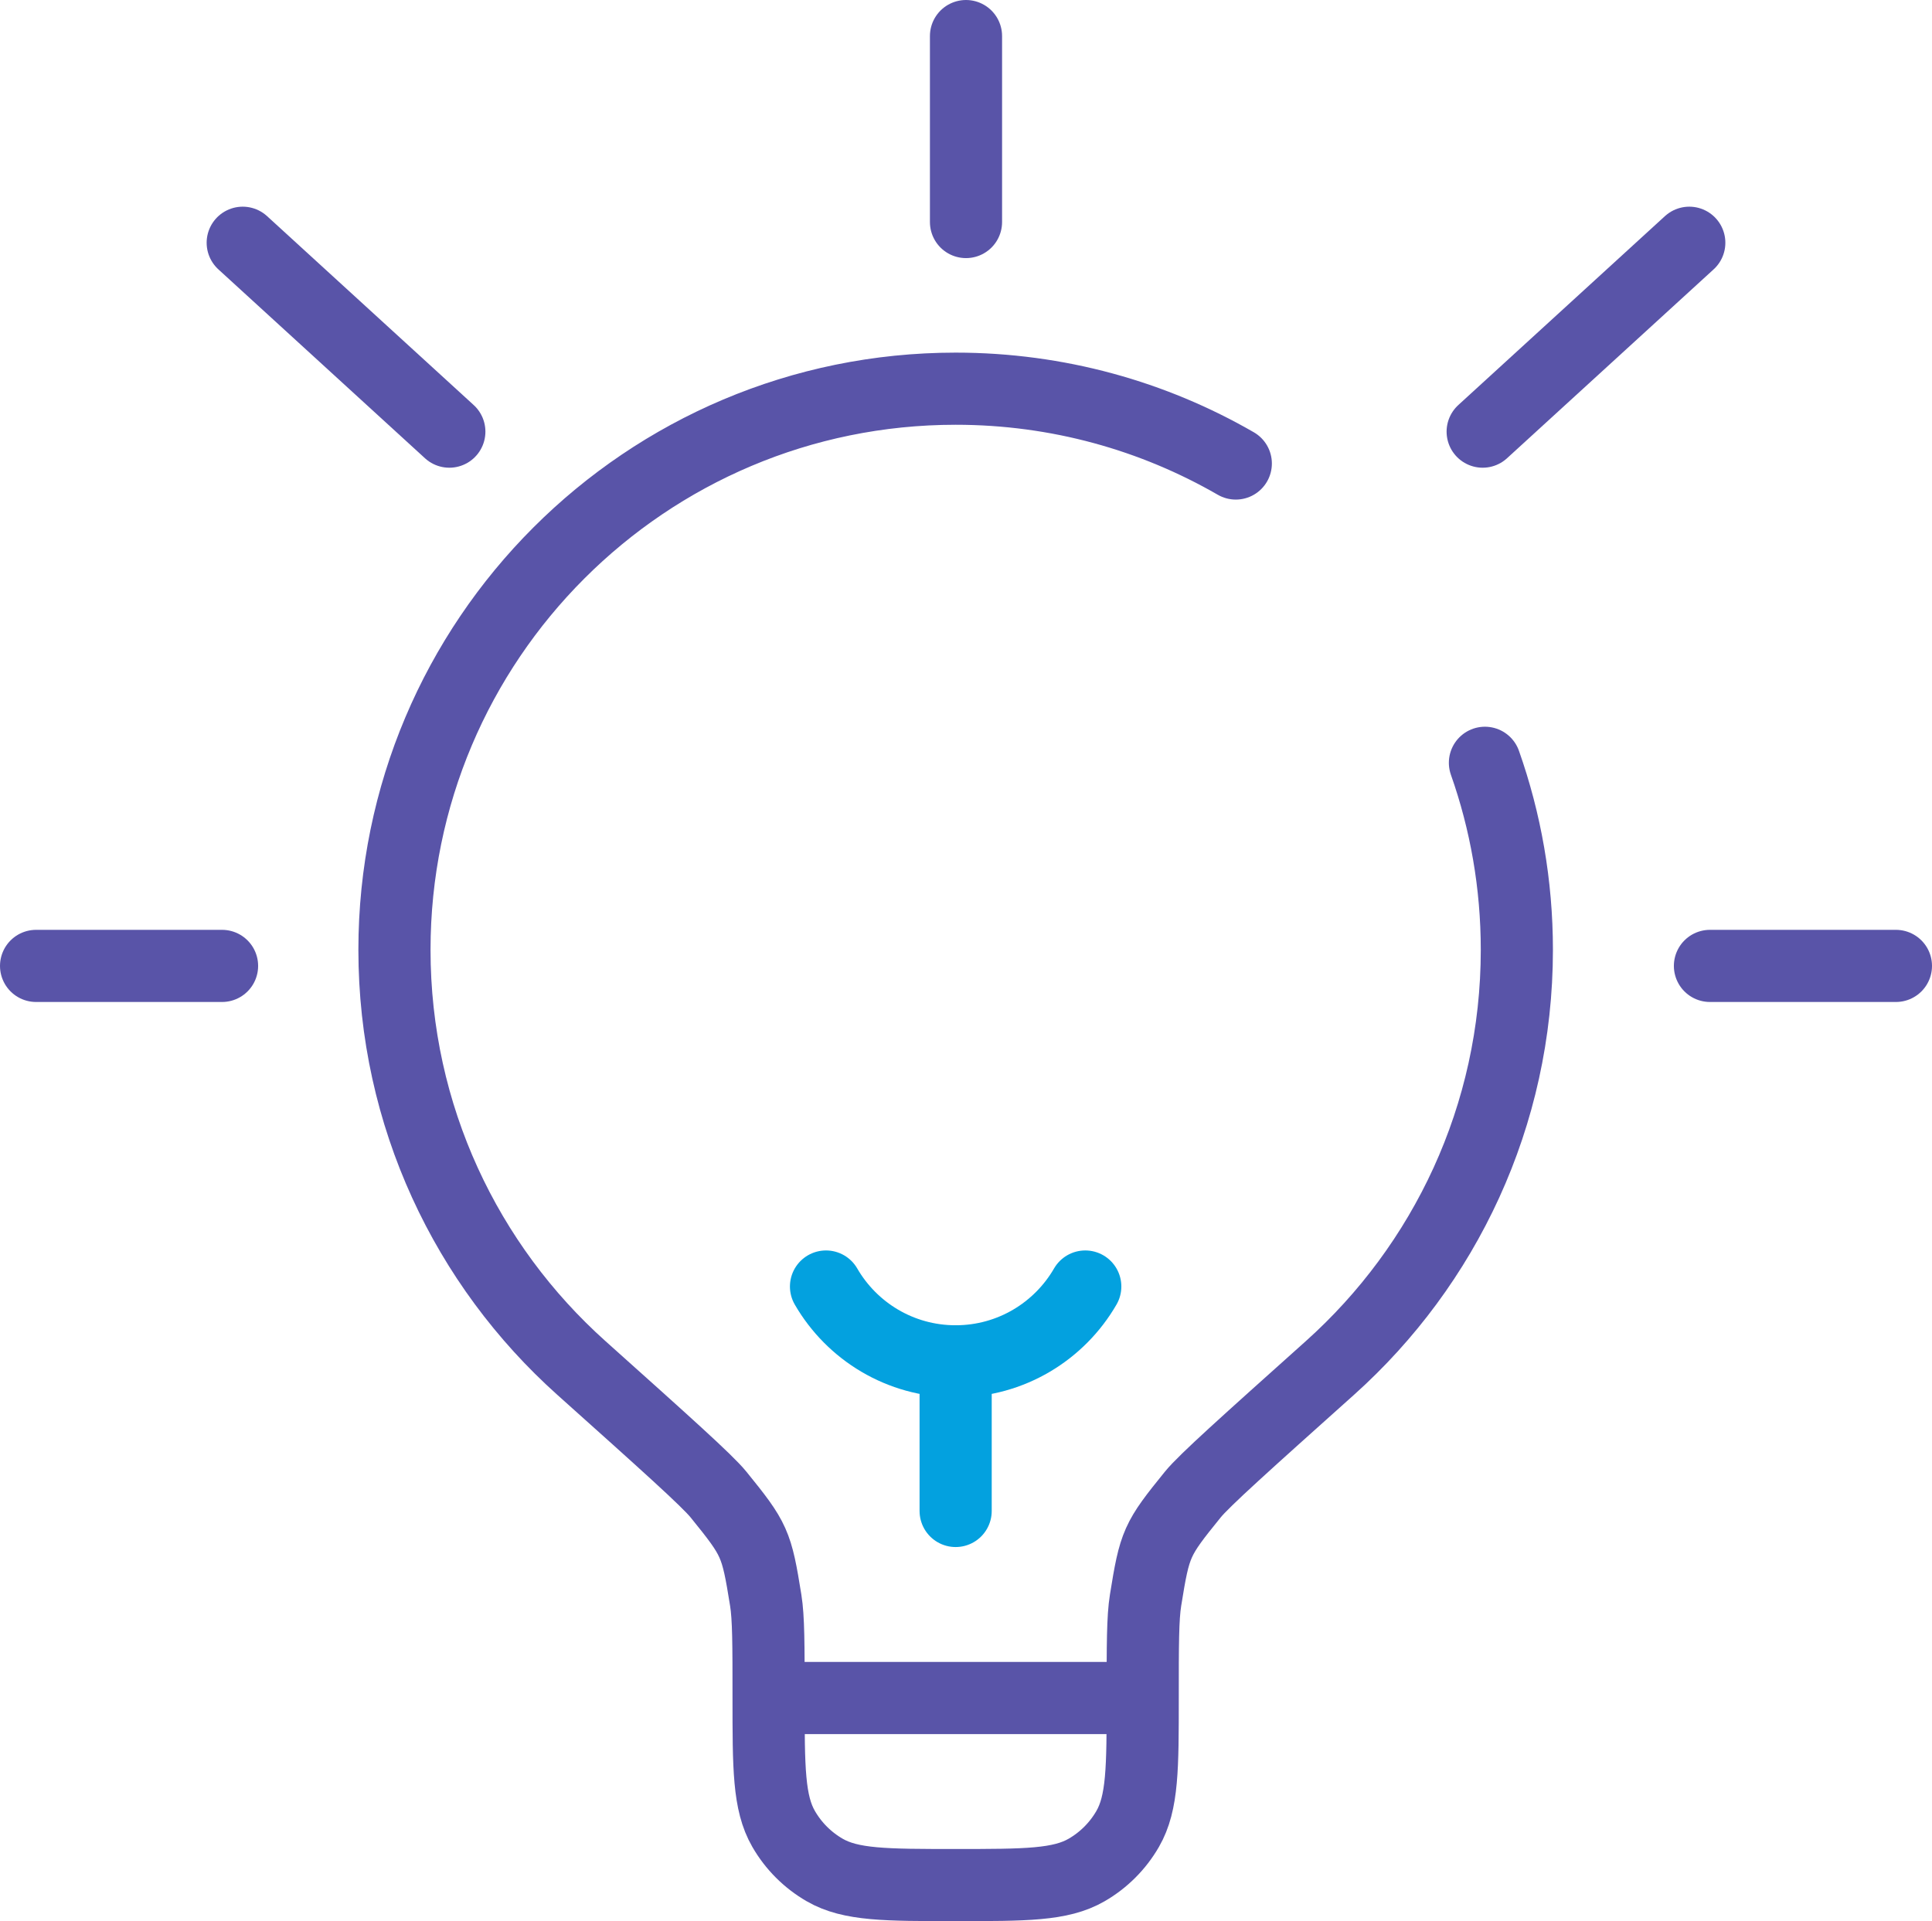
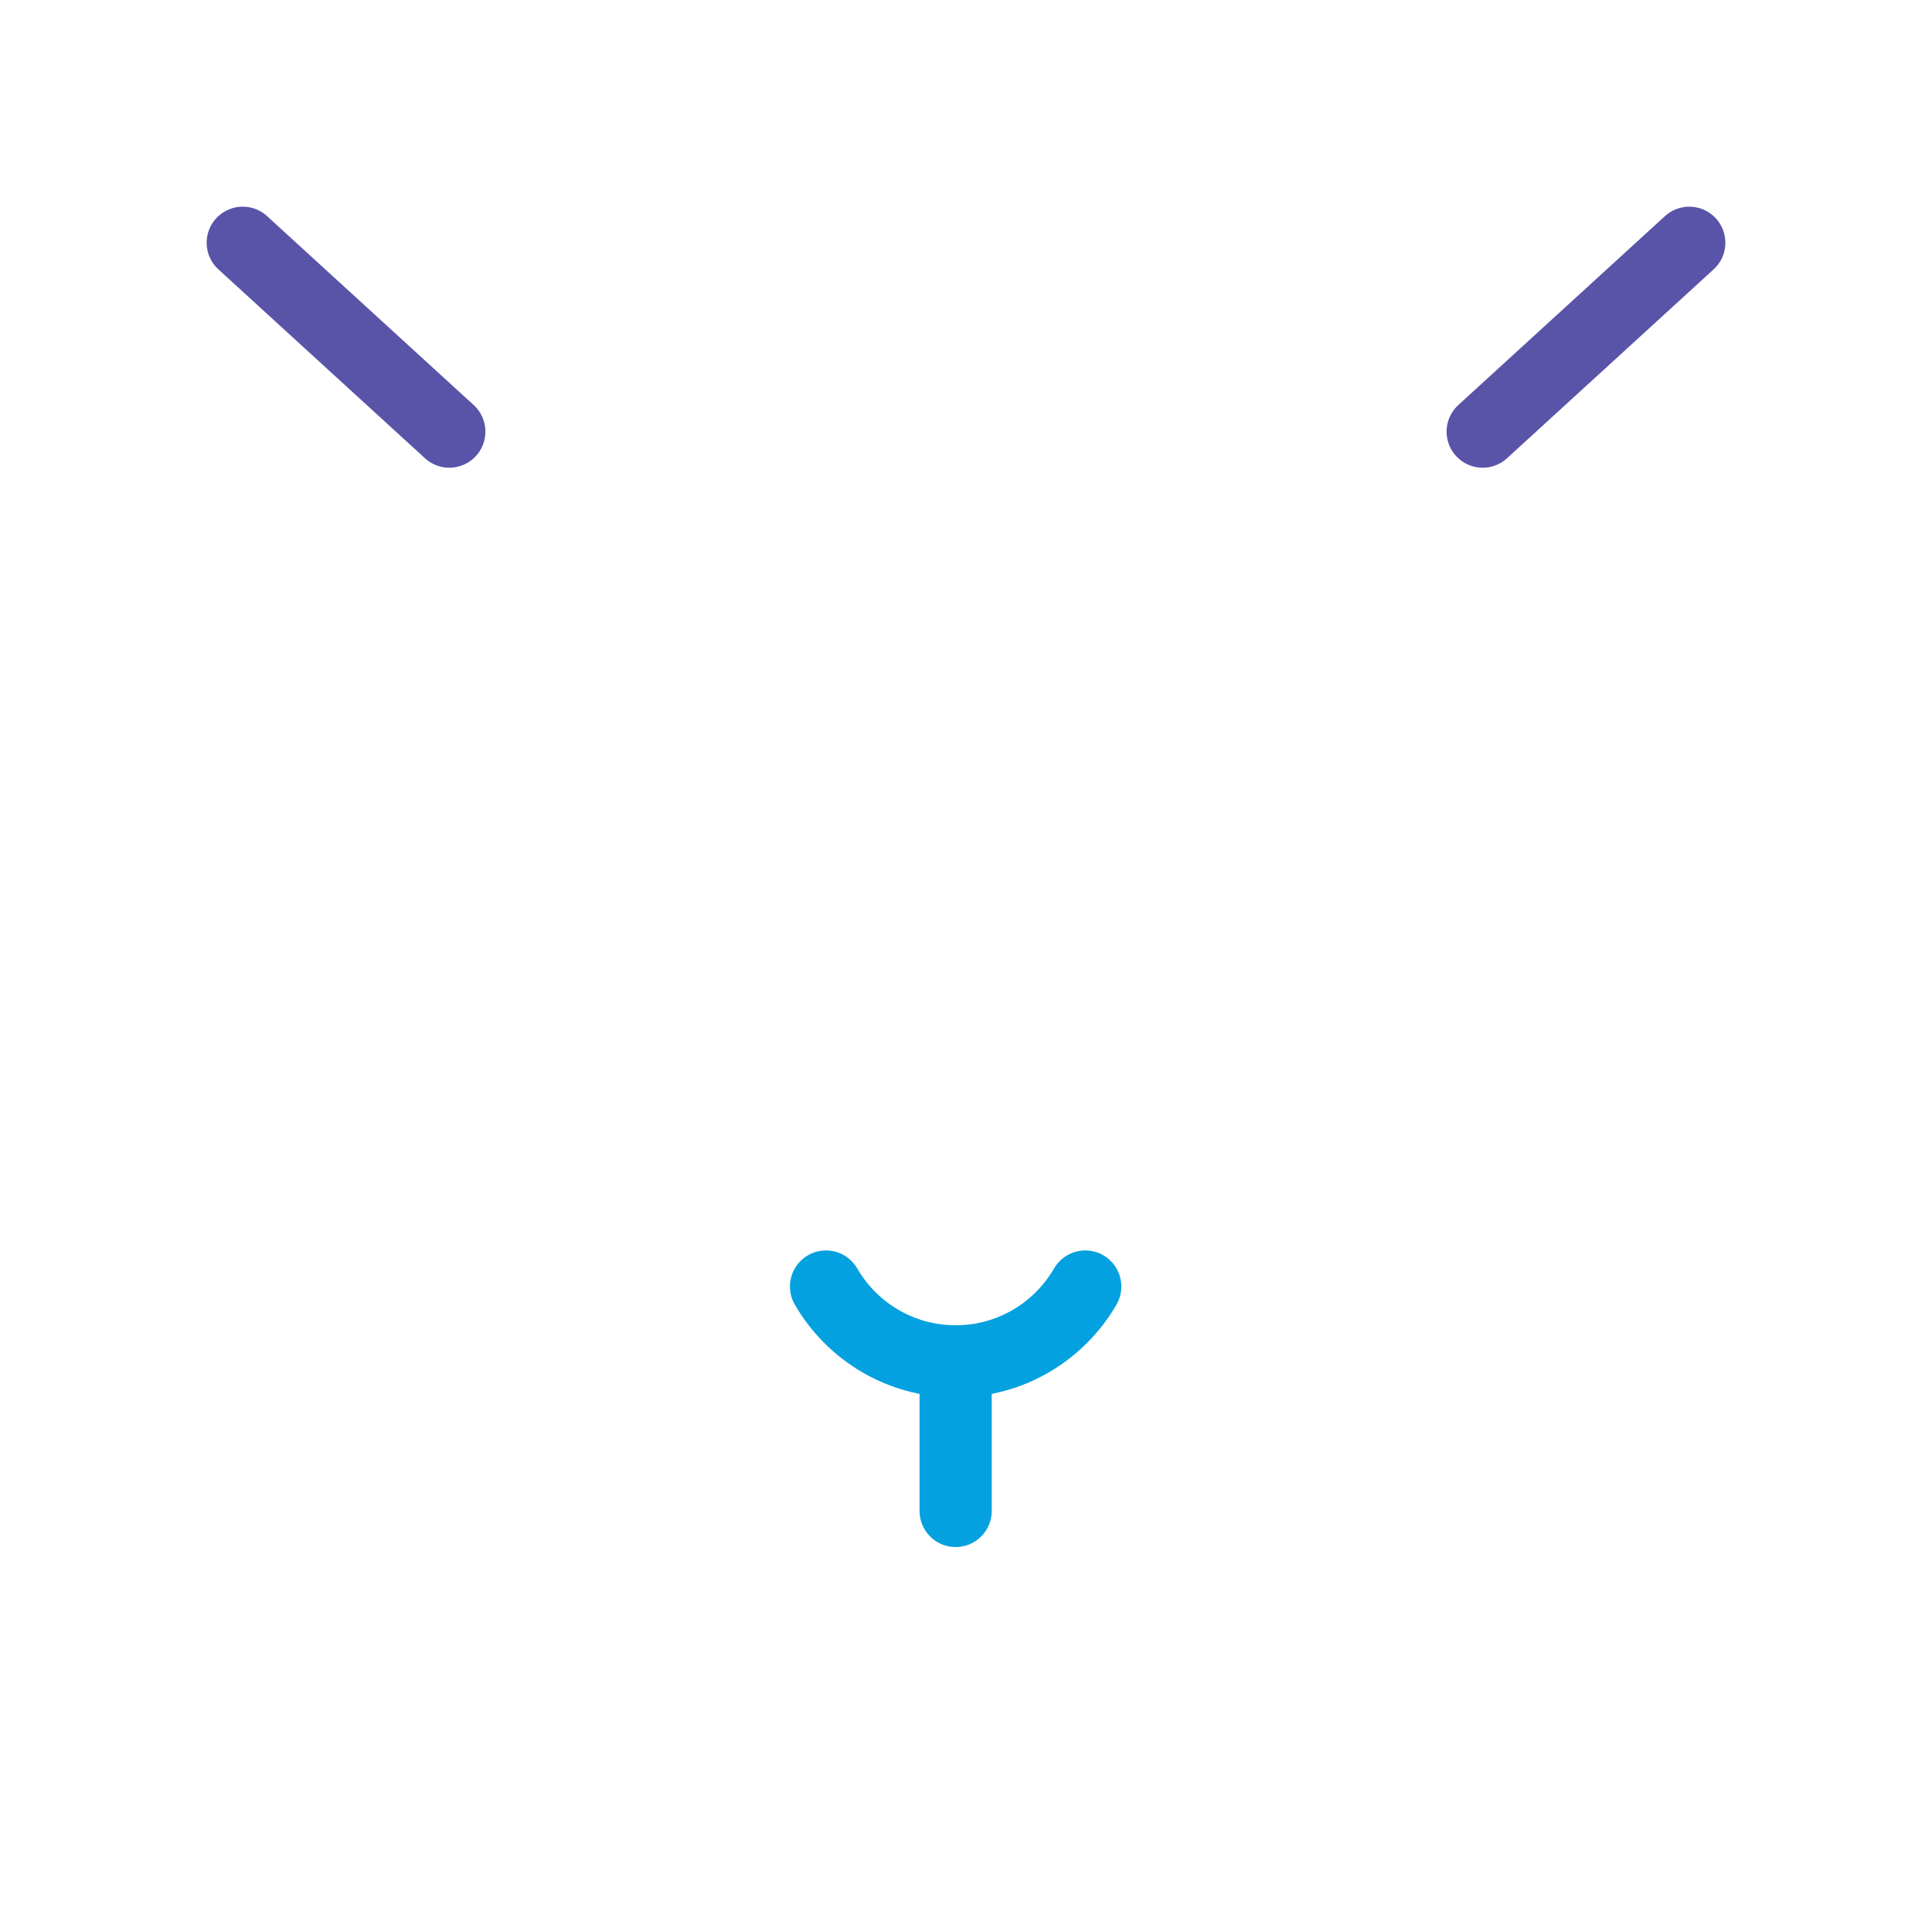
<svg xmlns="http://www.w3.org/2000/svg" id="Laag_1" data-name="Laag 1" viewBox="0 0 749.82 745.67">
  <defs>
    <style>
      .cls-1 {
        stroke: #03a1df;
      }

      .cls-1, .cls-2 {
        fill: none;
        stroke-linecap: round;
        stroke-miterlimit: 133.33;
        stroke-width: 28px;
      }

      .cls-2 {
        stroke: #5954a8;
      }
    </style>
  </defs>
  <g>
    <path class="cls-1" d="M370.89,586.47v-58.08" />
    <path class="cls-1" d="M421.2,499.35c-10.04,17.36-28.81,29.04-50.31,29.04s-40.27-11.68-50.31-29.04" />
-     <path class="cls-2" d="M443.49,659.07h-145.2M443.49,659.07c0-20.72,0-31.08,1.11-37.96,3.57-22.17,4.19-23.57,18.33-41.01,4.38-5.41,20.66-19.98,53.2-49.12,44.54-39.88,72.57-97.83,72.57-162.31,0-25.46-4.37-49.89-12.39-72.6M443.49,659.07c0,27.14,0,40.71-5.84,50.82-3.82,6.62-9.32,12.12-15.94,15.94-10.11,5.84-23.68,5.84-50.82,5.84s-40.71,0-50.82-5.84c-6.62-3.82-12.12-9.32-15.94-15.94-5.84-10.11-5.84-23.68-5.84-50.82M298.29,659.07c0-20.72,0-31.08-1.11-37.96-3.57-22.17-4.19-23.57-18.33-41.01-4.38-5.41-20.66-19.98-53.2-49.12-44.54-39.88-72.56-97.83-72.56-162.31,0-120.29,97.51-217.8,217.8-217.8,39.6,0,76.73,10.57,108.73,29.04" />
  </g>
-   <path class="cls-2" d="M374.91,14v72.18" />
-   <path class="cls-2" d="M86.18,374.91H14" />
-   <path class="cls-2" d="M735.82,374.91h-72.18" />
  <path class="cls-2" d="M655.62,94.22l-80.19,73.32" />
  <path class="cls-2" d="M94.2,94.22l80.19,73.32" />
</svg>